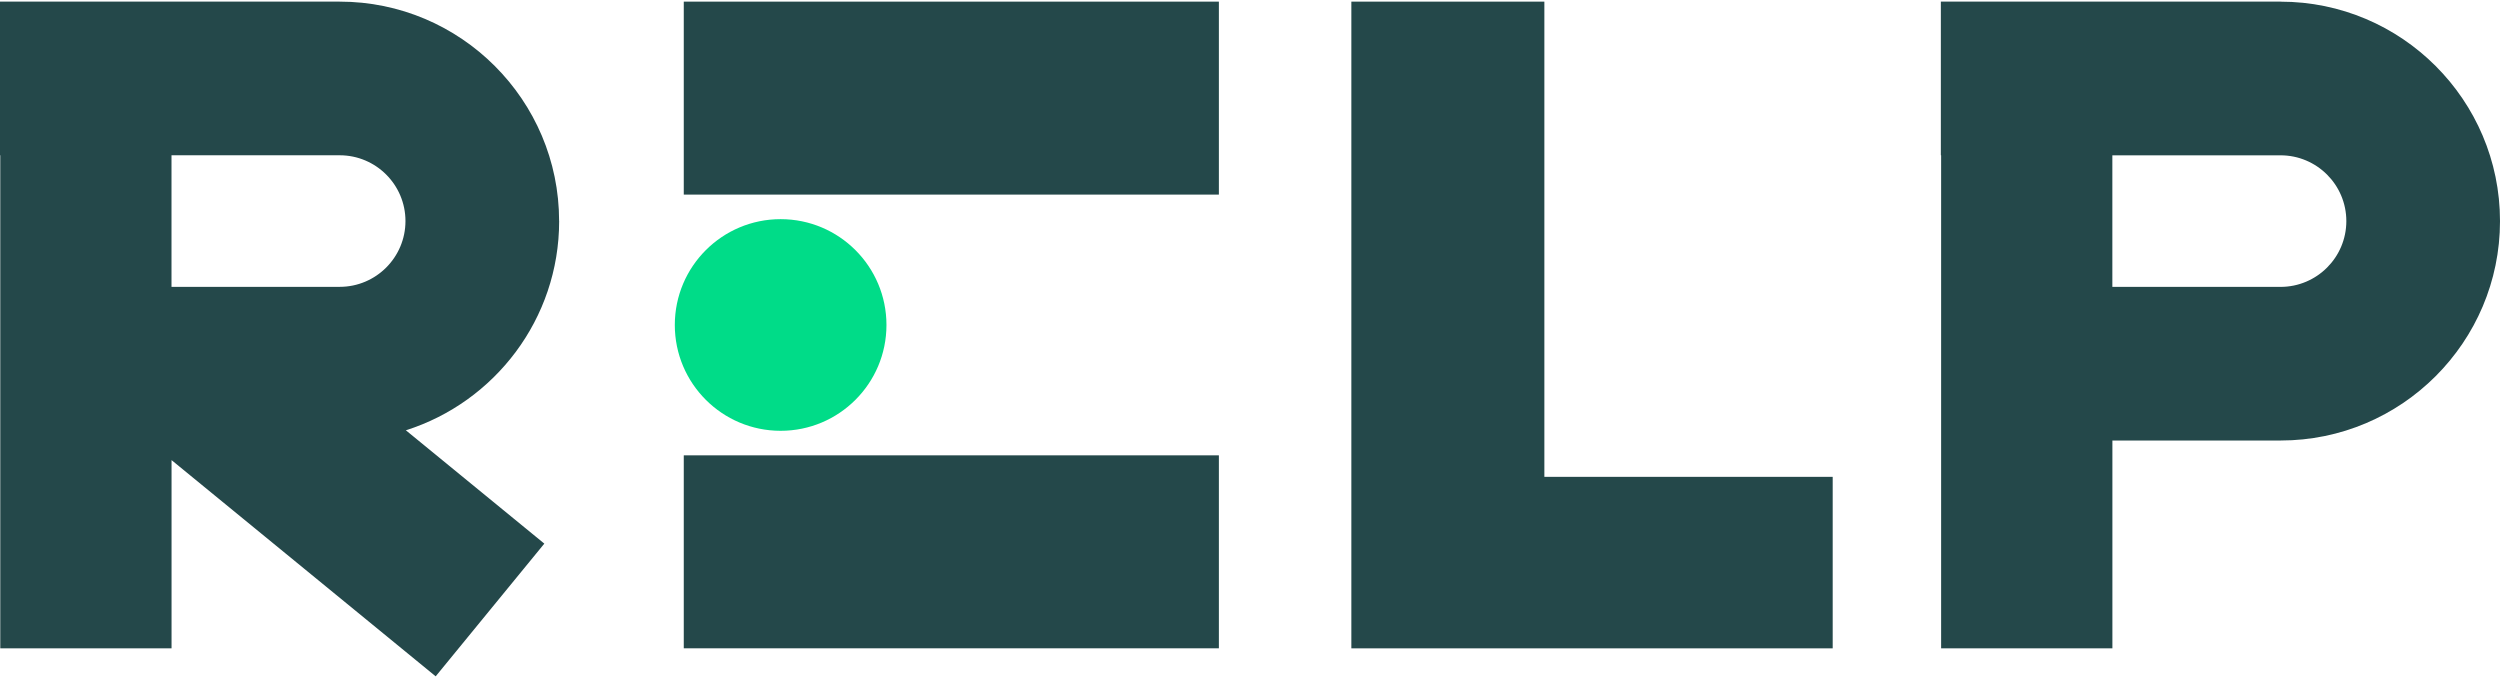
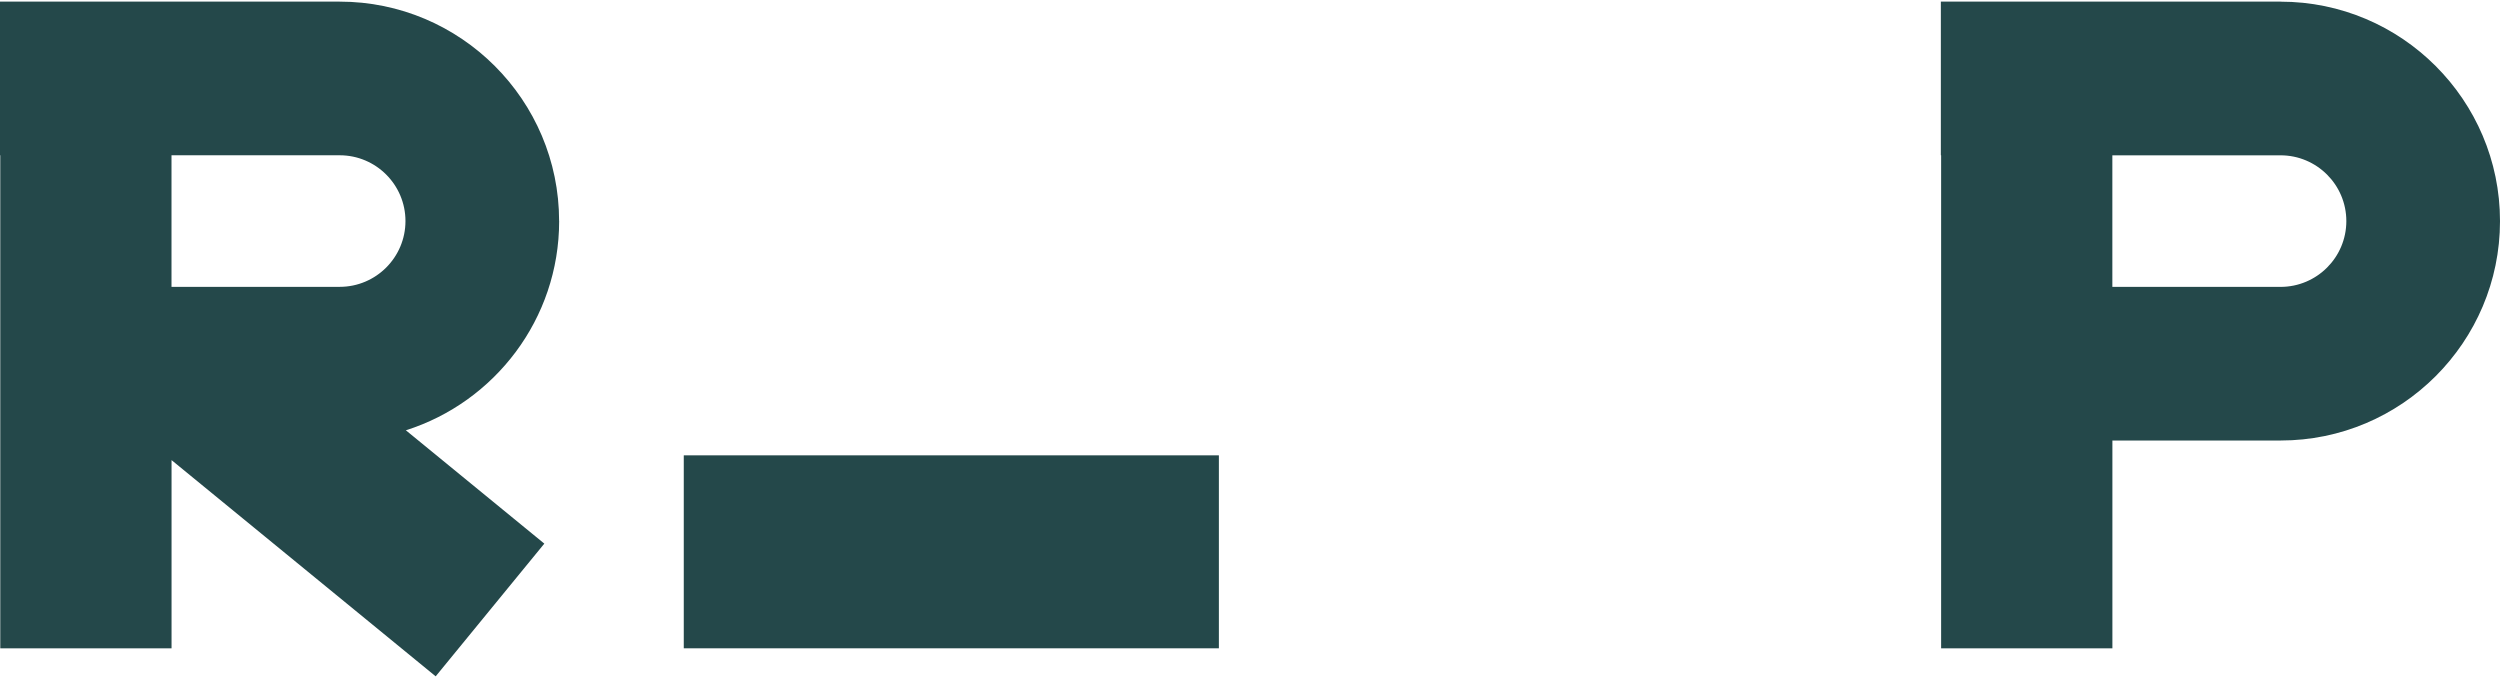
<svg xmlns="http://www.w3.org/2000/svg" fill="none" viewBox="0 0 118 32" height="32" width="118">
  <path fill="#24484A" d="M57.531 21.492H32.274V30.6H57.531V21.492Z" />
-   <path fill="#24484A" d="M57.531 0.077H32.274V9.185H57.531V0.077Z" />
  <path fill="#24484A" d="M107.641 0.077H91.608V7.329H91.621V30.602H99.705V20.792H107.643C113.355 20.792 118 16.145 118 10.436C118 4.726 113.353 0.079 107.643 0.079L107.641 0.077ZM107.641 13.541H99.703V7.331H107.641C109.354 7.331 110.747 8.723 110.747 10.436C110.747 12.149 109.354 13.541 107.641 13.541Z" />
-   <path fill="#00DC88" d="M36.846 20.334C39.604 20.334 41.841 18.098 41.841 15.339C41.841 12.58 39.604 10.344 36.846 10.344C34.087 10.344 31.851 12.58 31.851 15.339C31.851 18.098 34.087 20.334 36.846 20.334Z" />
  <path fill="#24484A" d="M26.39 10.434C26.39 4.723 21.743 0.077 16.033 0.077H0V7.329H0.013V30.602H8.097V21.717L20.564 31.923L25.692 25.659L19.157 20.31C23.347 18.982 26.392 15.057 26.392 10.434H26.39ZM8.095 7.329H16.033C17.746 7.329 19.138 8.721 19.138 10.434C19.138 12.147 17.746 13.539 16.033 13.539H8.095V7.327V7.329Z" />
-   <path fill="#24484A" d="M72.894 22.507V0.077H63.784V30.602H86.503V22.507H72.894Z" />
</svg>